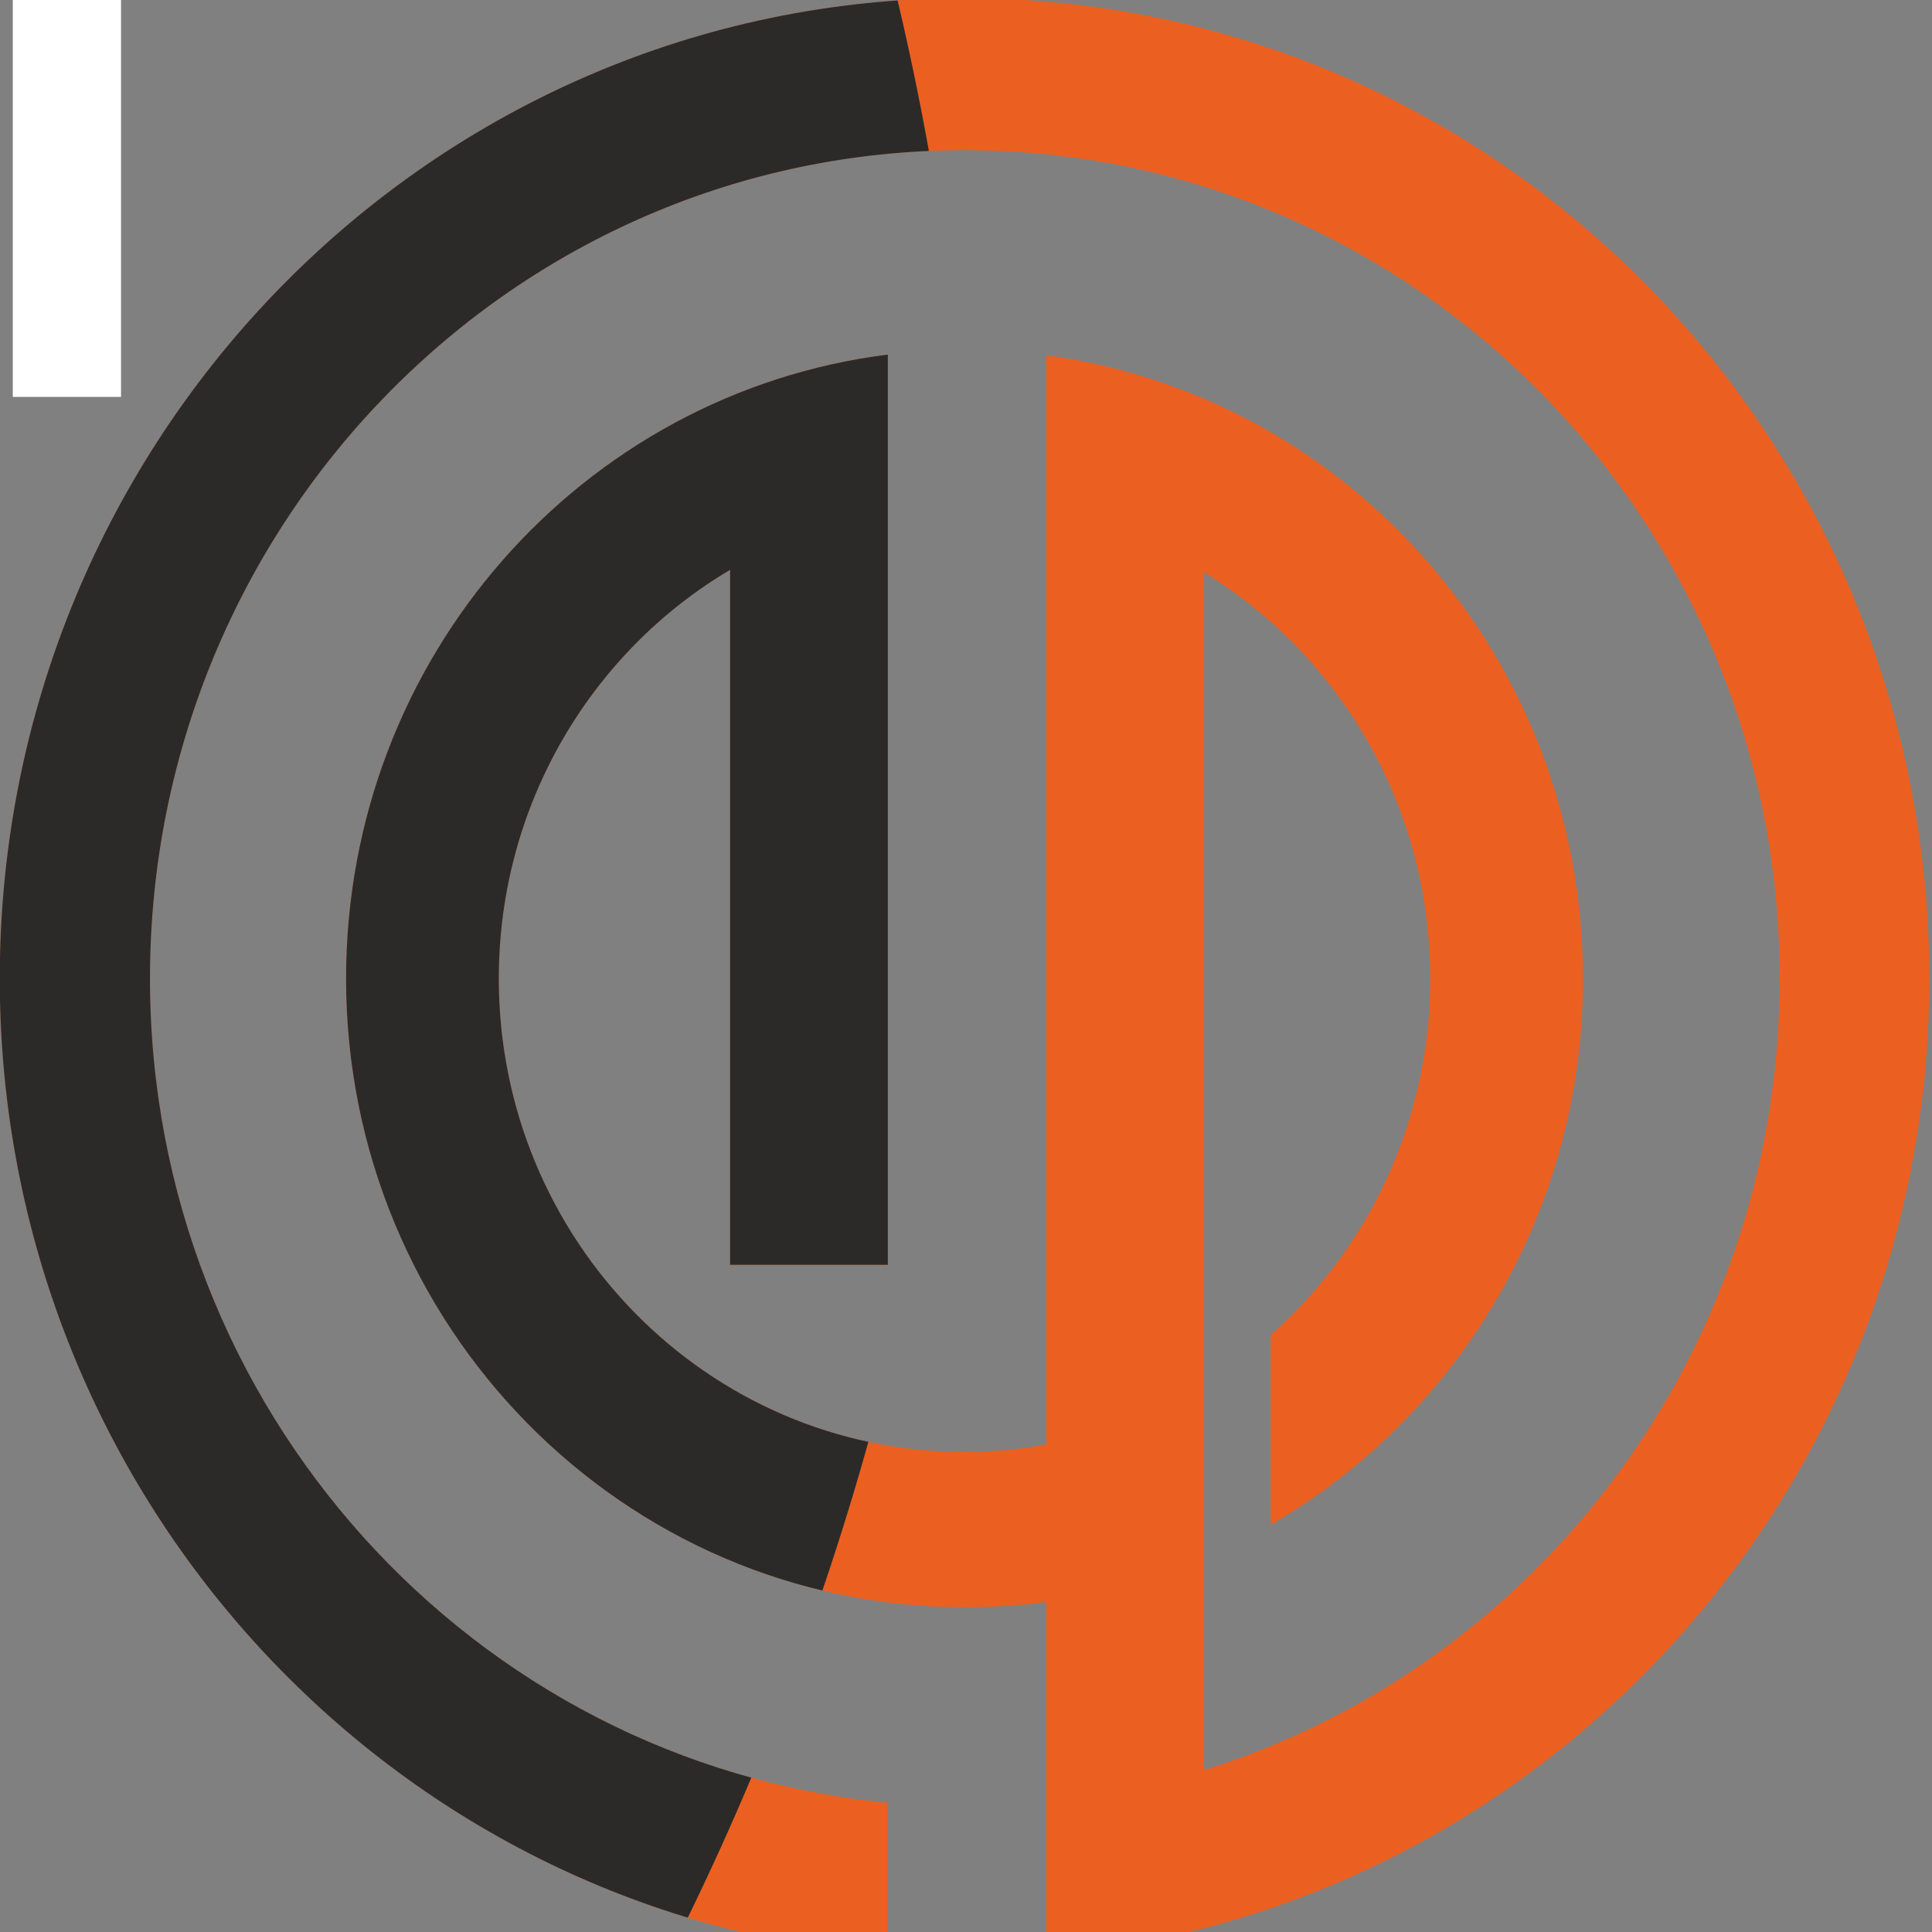
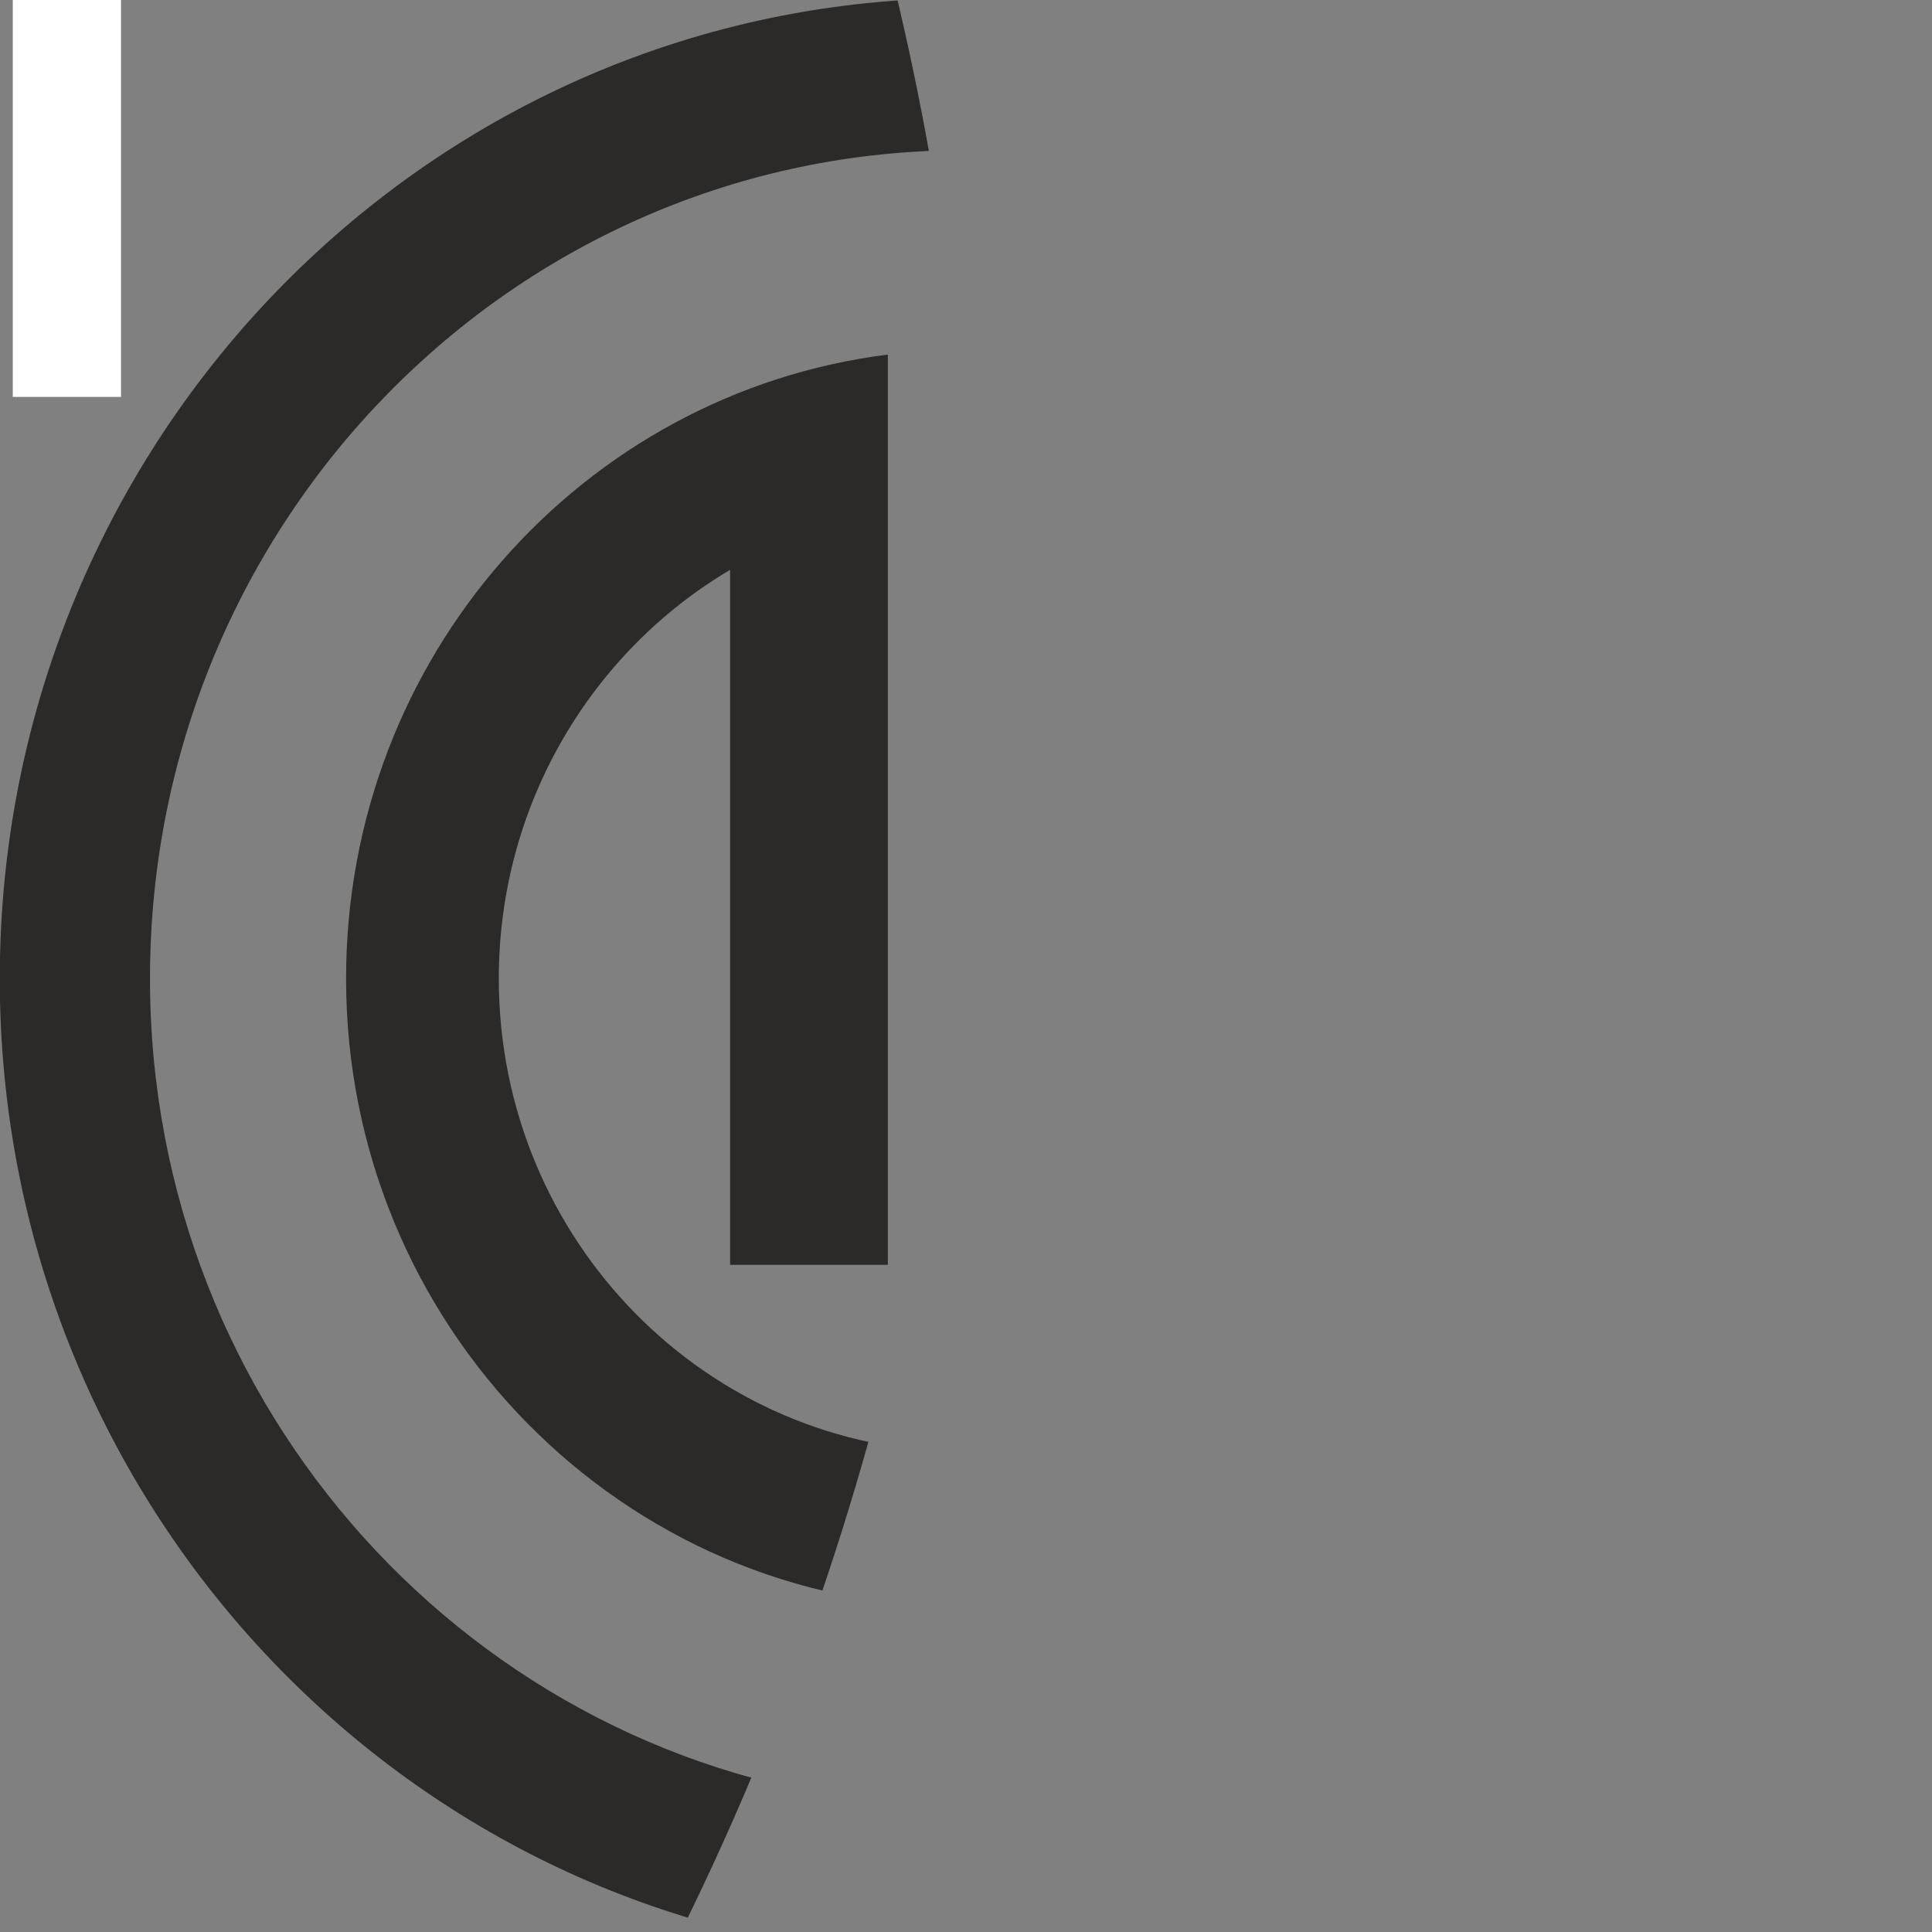
<svg xmlns="http://www.w3.org/2000/svg" xmlns:ns1="http://sodipodi.sourceforge.net/DTD/sodipodi-0.dtd" xmlns:ns2="http://www.inkscape.org/namespaces/inkscape" xml:space="preserve" width="32mm" height="32mm" version="1.1" style="clip-rule:evenodd;fill-rule:evenodd;image-rendering:optimizeQuality;shape-rendering:geometricPrecision;text-rendering:geometricPrecision" viewBox="0 0 3200 3200" id="svg38" ns1:docname="fevicon.svg" ns2:version="1.0.2-2 (e86c870879, 2021-01-15)">
  <rect x="0" y="0" width="3200" height="3200" fill="#808080" stroke="none" />
  <ns1:namedview pagecolor="#ffffff" bordercolor="#666666" borderopacity="1" objecttolerance="10" gridtolerance="10" guidetolerance="10" ns2:pageopacity="0" ns2:pageshadow="2" ns2:window-width="1920" ns2:window-height="1017" id="namedview40" showgrid="false" fit-margin-top="0" fit-margin-left="0" fit-margin-right="0" fit-margin-bottom="0" ns2:zoom="0.88541667" ns2:cx="480" ns2:cy="342.21176" ns2:window-x="-8" ns2:window-y="-8" ns2:window-maximized="1" ns2:current-layer="Layer_x0020_1" units="mm" height="209mm" ns2:document-rotation="0" />
  <defs id="defs7">
    <style type="text/css" id="style2">
   
    .fil4 {fill:none}
    .fil0 {fill:#FEFEFE}
    .fil3 {fill:#2B2A29}
    .fil2 {fill:#EB6020}
    .fil1 {fill:#2B2A29;fill-rule:nonzero}
   
  </style>
    <clipPath id="id0">
      <path d="m 12744,9298 c 848,0 1535,687 1535,1535 0,803 -618,1462 -1404,1529 v 0 h -1 v -553 c -43,5 -86,8 -130,8 -544,0 -984,-441 -984,-984 0,-503 376,-917 862,-977 v 246 0 1179 h -251 v -1088 c -220,128 -368,367 -368,640 0,409 332,741 741,741 44,0 88,-4 130,-12 v -1459 -73 -173 c 482,64 854,476 854,976 0,366 -200,686 -497,855 v -297 c 156,-136 254,-335 254,-558 0,-270 -144,-506 -360,-636 v 1875 c 530,-162 916,-656 916,-1239 0,-716 -581,-1297 -1297,-1297 -716,0 -1296,581 -1296,1297 0,674 515,1228 1173,1290 v 239 c -790,-62 -1412,-723 -1412,-1529 0,-848 688,-1535 1535,-1535 z" id="path4" />
    </clipPath>
  </defs>
  <g id="Layer_x0020_1" transform="translate(0,2330.823)">
    <rect class="fil0" width="10757.646" height="7888.942" id="rect10" x="1545.167" y="11385.177" />
    <g id="_2655260117296" transform="matrix(1.041,0,0,1.058,-11668.947,-12171.171)">
-       <path class="fil2" d="m 12744,9298 c 848,0 1535,687 1535,1535 0,803 -618,1462 -1404,1529 v 0 h -1 v -553 c -43,5 -86,8 -130,8 -544,0 -984,-441 -984,-984 0,-503 376,-917 862,-977 v 246 0 1179 h -251 v -1088 c -220,128 -368,367 -368,640 0,409 332,741 741,741 44,0 88,-4 130,-12 v -1459 -73 -173 c 482,64 854,476 854,976 0,366 -200,686 -497,855 v -297 c 156,-136 254,-335 254,-558 0,-270 -144,-506 -360,-636 v 1875 c 530,-162 916,-656 916,-1239 0,-716 -581,-1297 -1297,-1297 -716,0 -1296,581 -1296,1297 0,674 515,1228 1173,1290 v 239 c -790,-62 -1412,-723 -1412,-1529 0,-848 688,-1535 1535,-1535 z" id="path24" />
      <g clip-path="url(#id0)" id="g30">
        <g id="g28">
          <ellipse class="fil3" id="ellipse26" ry="4188" rx="3916" cy="10341" cx="8844" />
        </g>
      </g>
-       <path class="fil4" d="m 12744,9298 c 848,0 1535,687 1535,1535 0,803 -618,1462 -1404,1529 v 0 h -1 v -553 c -43,5 -86,8 -130,8 -544,0 -984,-441 -984,-984 0,-503 376,-917 862,-977 v 246 0 1179 h -251 v -1088 c -220,128 -368,367 -368,640 0,409 332,741 741,741 44,0 88,-4 130,-12 v -1459 -73 -173 c 482,64 854,476 854,976 0,366 -200,686 -497,855 v -297 c 156,-136 254,-335 254,-558 0,-270 -144,-506 -360,-636 v 1875 c 530,-162 916,-656 916,-1239 0,-716 -581,-1297 -1297,-1297 -716,0 -1296,581 -1296,1297 0,674 515,1228 1173,1290 v 239 c -790,-62 -1412,-723 -1412,-1529 0,-848 688,-1535 1535,-1535 z" id="path32" />
+       <path class="fil4" d="m 12744,9298 c 848,0 1535,687 1535,1535 0,803 -618,1462 -1404,1529 v 0 h -1 v -553 c -43,5 -86,8 -130,8 -544,0 -984,-441 -984,-984 0,-503 376,-917 862,-977 v 246 0 1179 h -251 v -1088 c -220,128 -368,367 -368,640 0,409 332,741 741,741 44,0 88,-4 130,-12 v -1459 -73 -173 c 482,64 854,476 854,976 0,366 -200,686 -497,855 v -297 c 156,-136 254,-335 254,-558 0,-270 -144,-506 -360,-636 v 1875 v 239 c -790,-62 -1412,-723 -1412,-1529 0,-848 688,-1535 1535,-1535 z" id="path32" />
    </g>
    <rect style="fill:#ffffff;stroke-width:26.458" id="rect44" width="179.294" height="717.176" x="21.167" y="-2390.588" />
    <rect style="fill:#ffffff;stroke-width:26.458" id="rect46" width="1553.882" height="328.706" x="27064.695" y="597.647" />
    <rect style="fill:#ffffff;stroke-width:26.458" id="rect48" width="1045.882" height="59.765" x="12302.813" y="537.882" />
    <rect style="fill:#ffffff;stroke-width:26.458" id="rect65" width="3376.706" height="209.176" x="23179.99" y="-1255.059" />
-     <rect style="fill:#ffffff;stroke-width:26.458" id="rect67" width="1792.941" height="89.646" x="18279.283" y="7470.589" />
    <rect style="fill:#ffffff;stroke-width:26.458" id="rect69" width="119.529" height="597.647" x="18667.754" y="6962.589" />
  </g>
</svg>